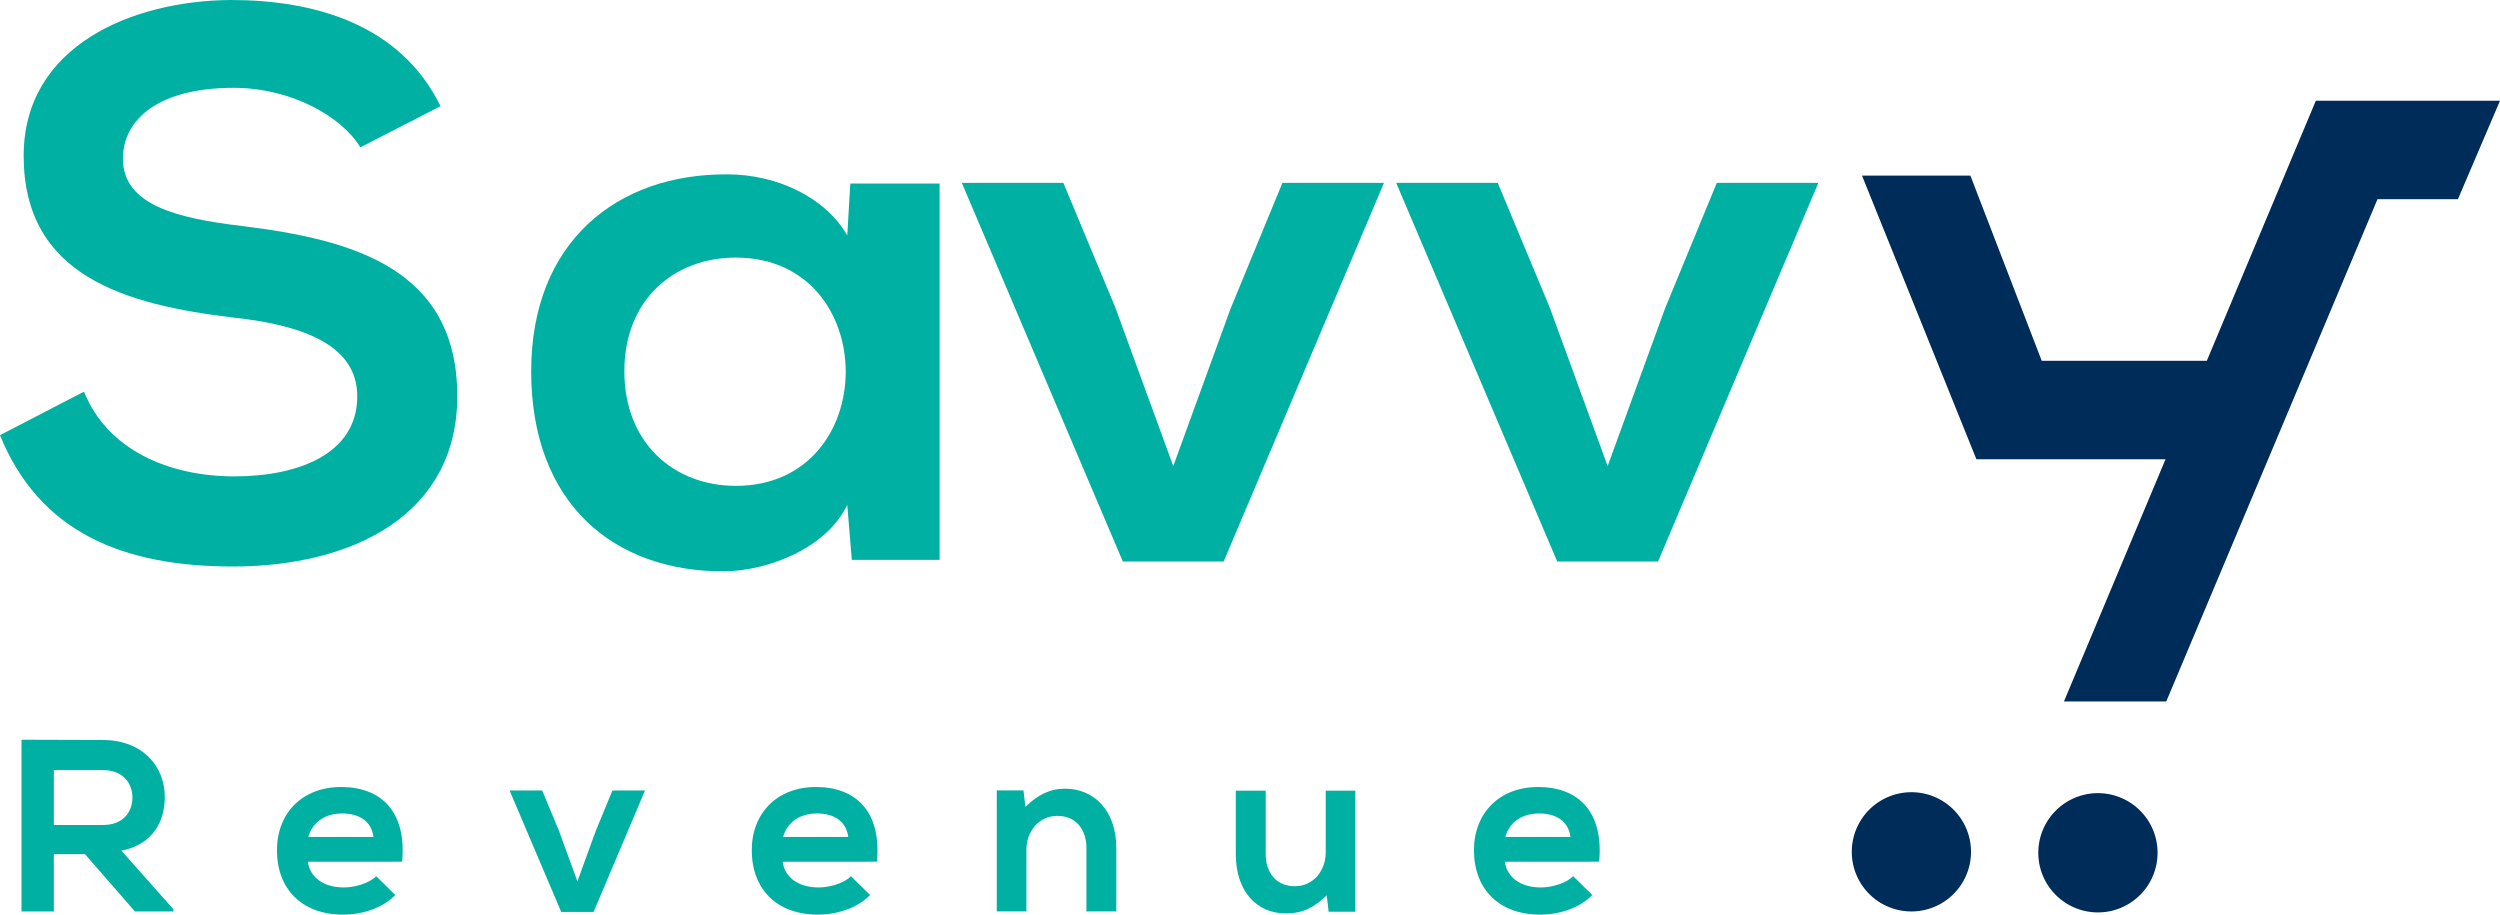
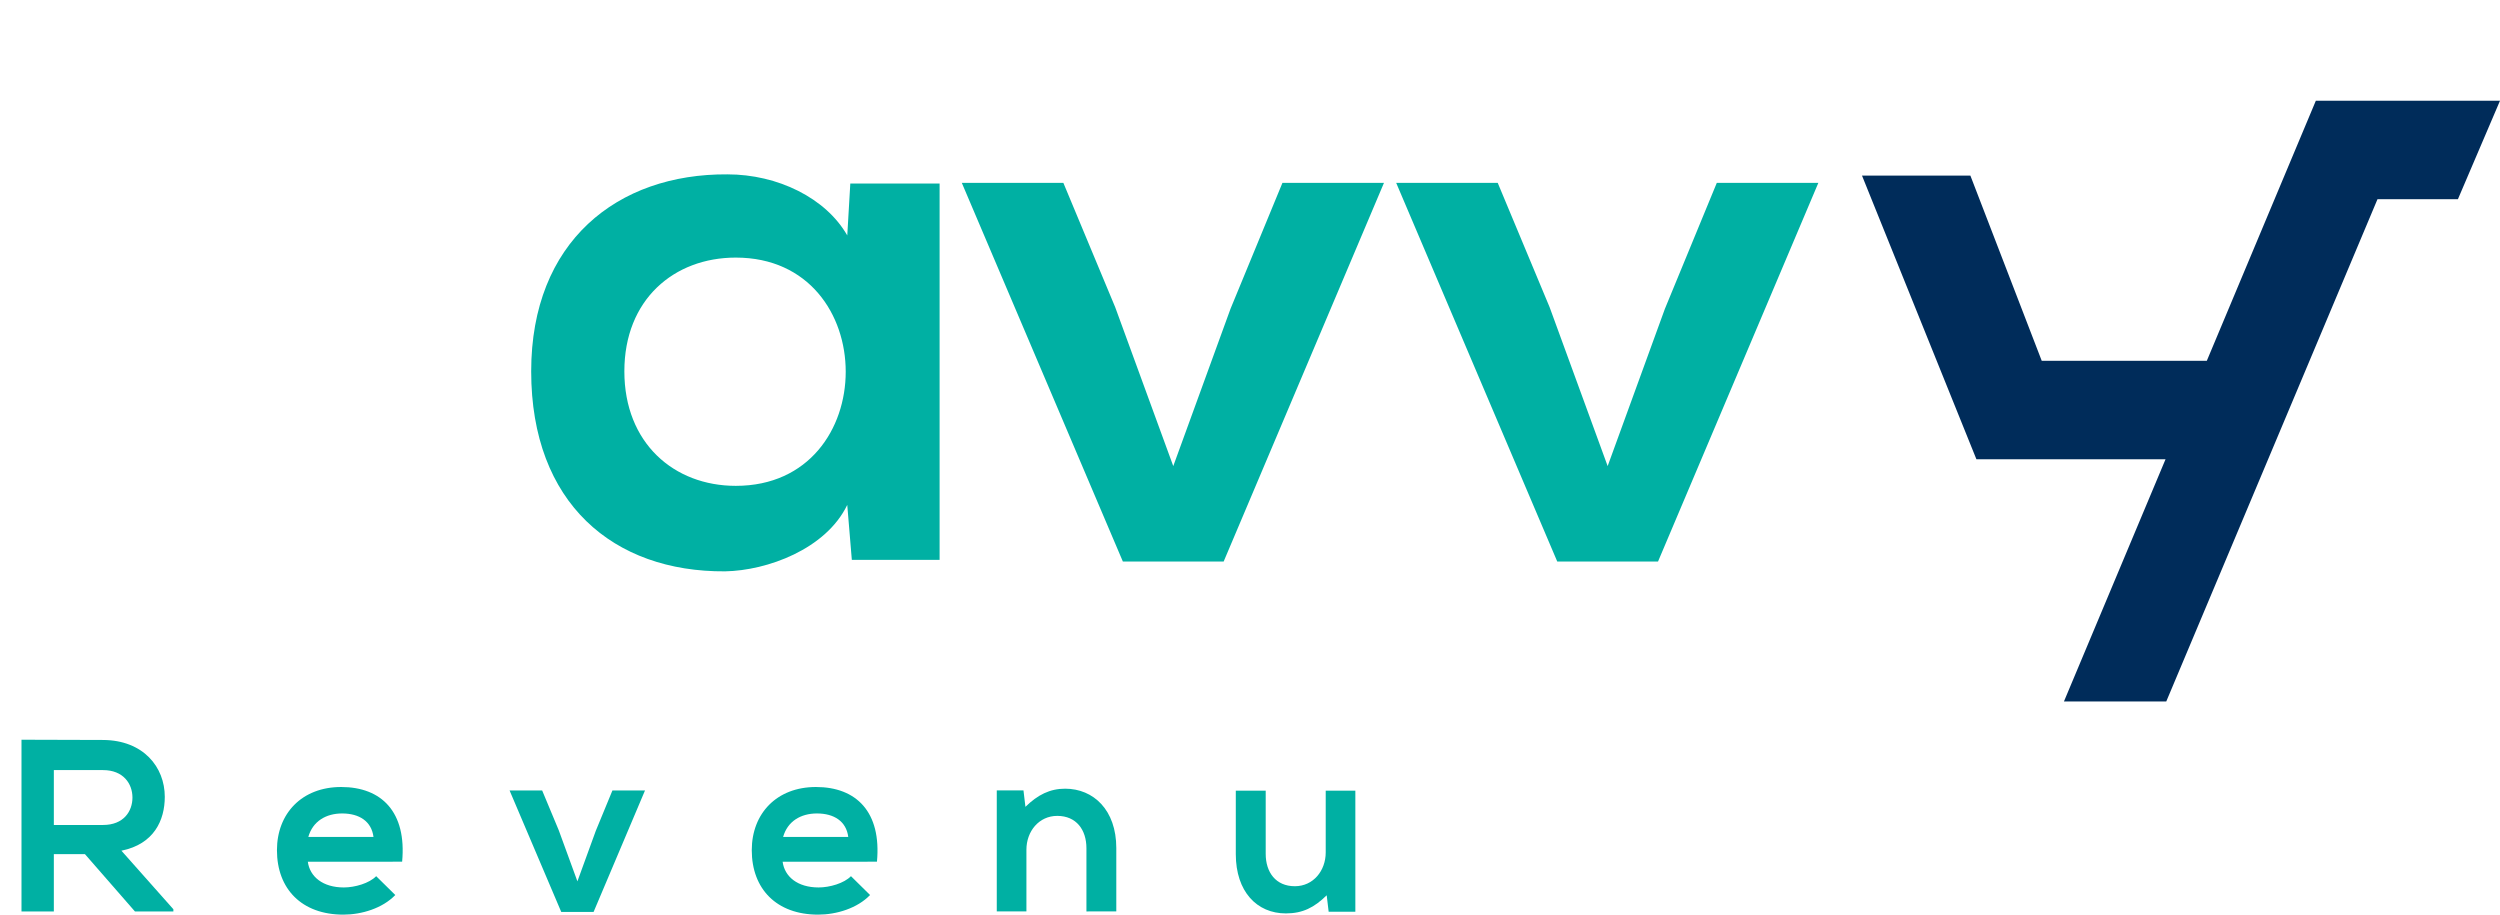
<svg xmlns="http://www.w3.org/2000/svg" width="164" height="60" viewBox="0 0 164 60">
  <g>
    <g>
      <g>
        <path fill="#00b0a3" d="M11.374 59.791H8.852l-3.28-3.76h-2.04v3.76H1.41V48.526c1.785 0 3.567.016 5.35.016 2.651.016 4.05 1.784 4.05 3.728 0 1.542-.706 3.102-2.845 3.536l3.408 3.84zm-7.842-9.273v3.6h3.23c1.35 0 1.927-.899 1.927-1.8 0-.9-.593-1.8-1.928-1.8z" />
      </g>
      <g>
        <g>
          <path fill="#00b0a3" d="M20.193 56.528c.13.982.982 1.689 2.363 1.689.722 0 1.671-.273 2.121-.74l1.254 1.236c-.836.87-2.202 1.287-3.408 1.287-2.732 0-4.355-1.687-4.355-4.227 0-2.41 1.64-4.145 4.212-4.145 2.65 0 4.306 1.639 4 4.9zm4.308-1.623c-.129-1.028-.934-1.542-2.057-1.542-1.062 0-1.93.514-2.219 1.542z" />
        </g>
      </g>
      <g>
        <path fill="#00b0a3" d="M42.313 51.853l-3.374 7.971h-2.121l-3.39-7.97h2.137l1.092 2.618 1.221 3.344 1.205-3.311 1.093-2.652z" />
      </g>
      <g>
        <g>
          <path fill="#00b0a3" d="M51.34 56.528c.129.982.98 1.689 2.362 1.689.723 0 1.671-.273 2.121-.74l1.253 1.236c-.835.87-2.2 1.287-3.406 1.287-2.732 0-4.354-1.687-4.354-4.227 0-2.41 1.638-4.145 4.21-4.145 2.65 0 4.307 1.639 4.002 4.9zm4.306-1.623c-.128-1.028-.932-1.542-2.056-1.542-1.06 0-1.929.514-2.218 1.542z" />
        </g>
      </g>
      <g>
        <path fill="#00b0a3" d="M83.03 51.869v4.145c0 1.207.66 2.122 1.912 2.122 1.205 0 2.025-1.012 2.025-2.218v-4.05h1.944v7.94H87.16l-.129-1.077c-.82.803-1.574 1.189-2.683 1.189-1.896 0-3.28-1.43-3.28-3.888v-4.163zM71.27 59.79v-4.145c0-1.207-.66-2.123-1.914-2.123-1.204 0-2.023 1.013-2.023 2.22v4.048h-1.945v-7.939h1.752l.128 1.077c.804-.788 1.606-1.19 2.603-1.19 1.864 0 3.358 1.399 3.358 3.89v4.162z" />
      </g>
      <g>
        <g>
-           <path fill="#00b0a3" d="M98.717 56.528c.128.982.98 1.689 2.362 1.689.723 0 1.67-.273 2.12-.74l1.254 1.236c-.836.87-2.2 1.287-3.407 1.287-2.731 0-4.354-1.687-4.354-4.227 0-2.41 1.639-4.145 4.21-4.145 2.65 0 4.307 1.639 4.002 4.9zm4.306-1.623c-.129-1.028-.932-1.542-2.057-1.542-1.06 0-1.928.514-2.217 1.542z" />
-         </g>
+           </g>
      </g>
      <g>
        <g>
-           <path fill="#00b0a3" d="M23.638 9.667c-1.201-2.002-4.507-3.906-8.312-3.906-4.91 0-7.262 2.053-7.262 4.657 0 3.054 3.606 3.906 7.813 4.408 7.31.9 14.12 2.803 14.12 11.167 0 7.812-6.91 11.169-14.722 11.169-7.162 0-12.67-2.206-15.276-8.615l5.511-2.855c1.552 3.857 5.61 5.558 9.866 5.558 4.156 0 8.061-1.45 8.061-5.257 0-3.305-3.454-4.658-8.11-5.159-7.163-.851-13.774-2.753-13.774-10.616C1.553 3.006 8.664.05 15.126 0c5.457 0 11.116 1.554 13.772 6.963z" />
-         </g>
+           </g>
      </g>
      <g>
        <path fill="#00b0a3" d="M55.78 12.039h5.858v24.69H55.88l-.3-3.607c-1.402 2.906-5.258 4.308-8.014 4.358-7.31.05-12.72-4.457-12.72-13.122 0-8.513 5.659-12.97 12.872-12.92 3.305 0 6.46 1.553 7.863 4.007zm-14.822 12.32c0 4.708 3.254 7.513 7.31 7.513 9.615 0 9.615-14.974 0-14.974-4.056 0-7.31 2.754-7.31 7.46z" />
      </g>
      <g>
        <path fill="#00b0a3" d="M90.789 11.995l-10.517 24.84h-6.613l-10.565-24.84h6.662l3.403 8.163 3.807 10.417 3.755-10.317 3.407-8.263z" />
      </g>
      <g>
        <path fill="#00b0a3" d="M119.284 11.995l-10.517 24.84h-6.612l-10.566-24.84h6.661l3.407 8.163 3.805 10.417 3.755-10.317 3.405-8.263z" />
      </g>
      <g>
        <path fill="#002c5a" d="M164 6.608h-12.081l-7.152 17.06h-10.83l-4.68-12.148h-7.11l7.505 18.607h12.407l-6.665 15.89h6.712l13.857-32.95h5.276z" />
      </g>
      <g>
-         <path fill="#002c5a" d="M129.299 55.88a3.91 3.91 0 1 1-7.822 0 3.911 3.911 0 1 1 7.822 0m12.237 0a3.912 3.912 0 1 1-7.823 0 3.912 3.912 0 0 1 7.823 0" />
-       </g>
+         </g>
    </g>
  </g>
</svg>